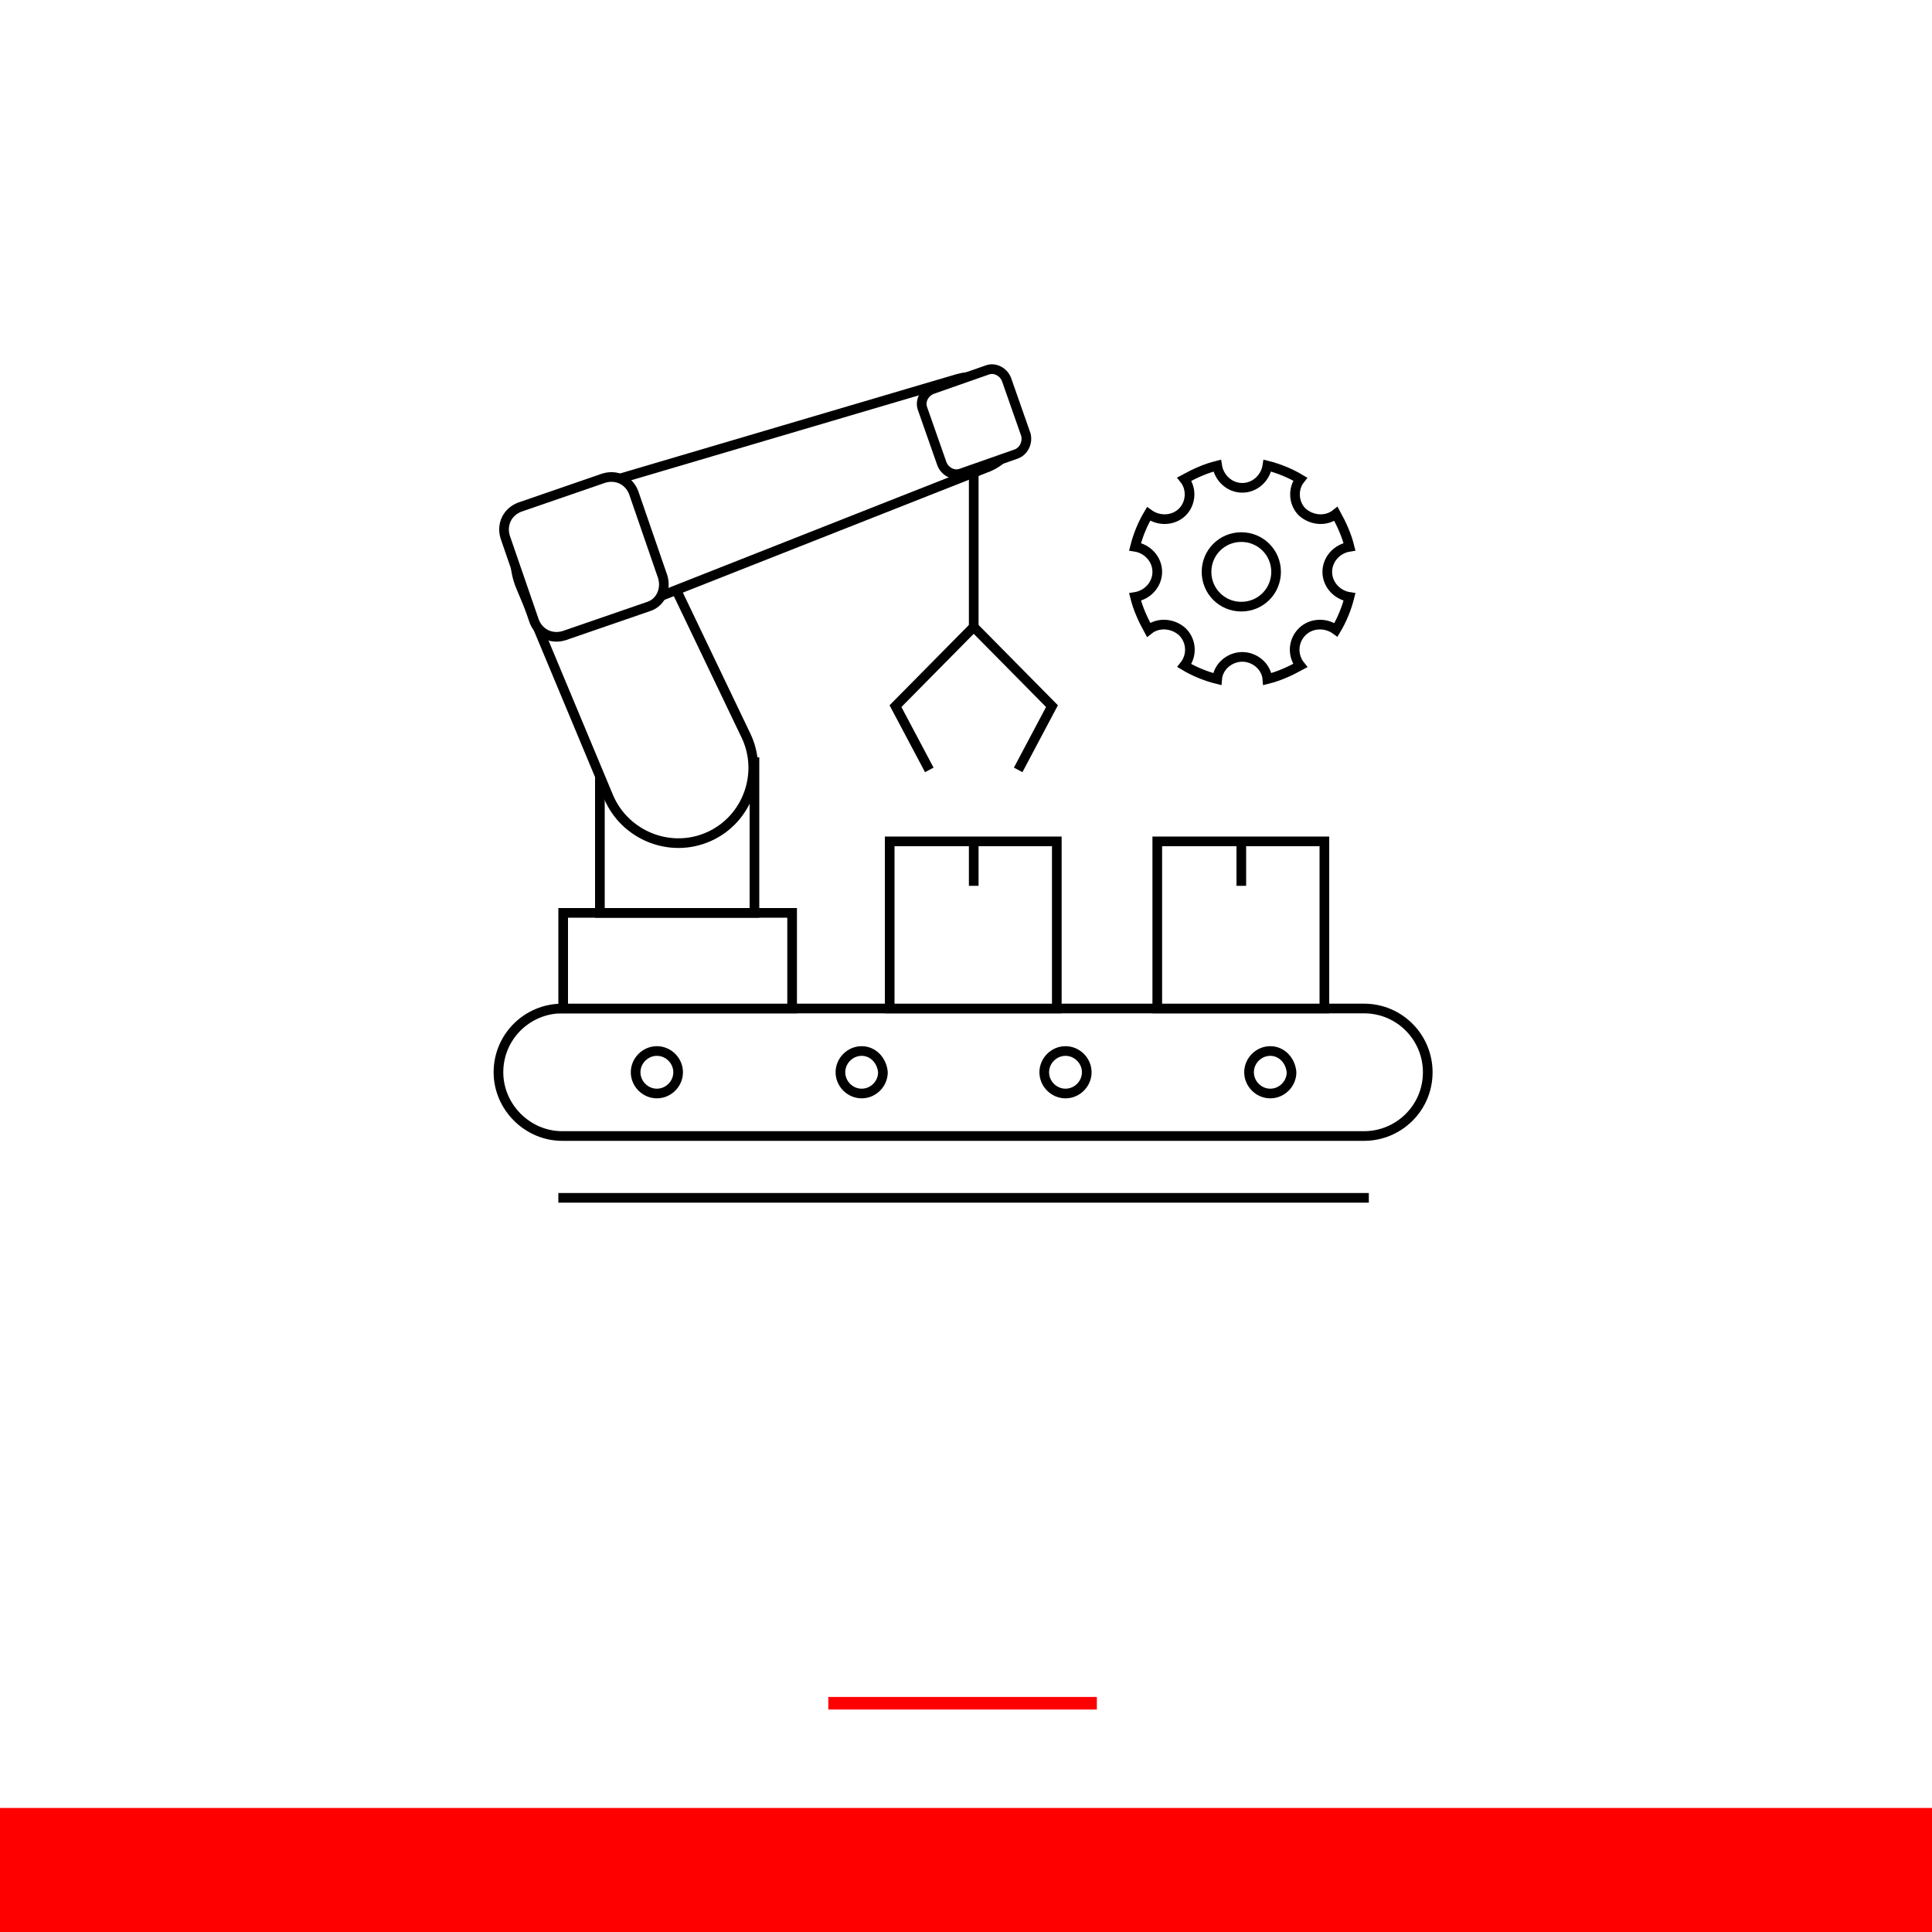
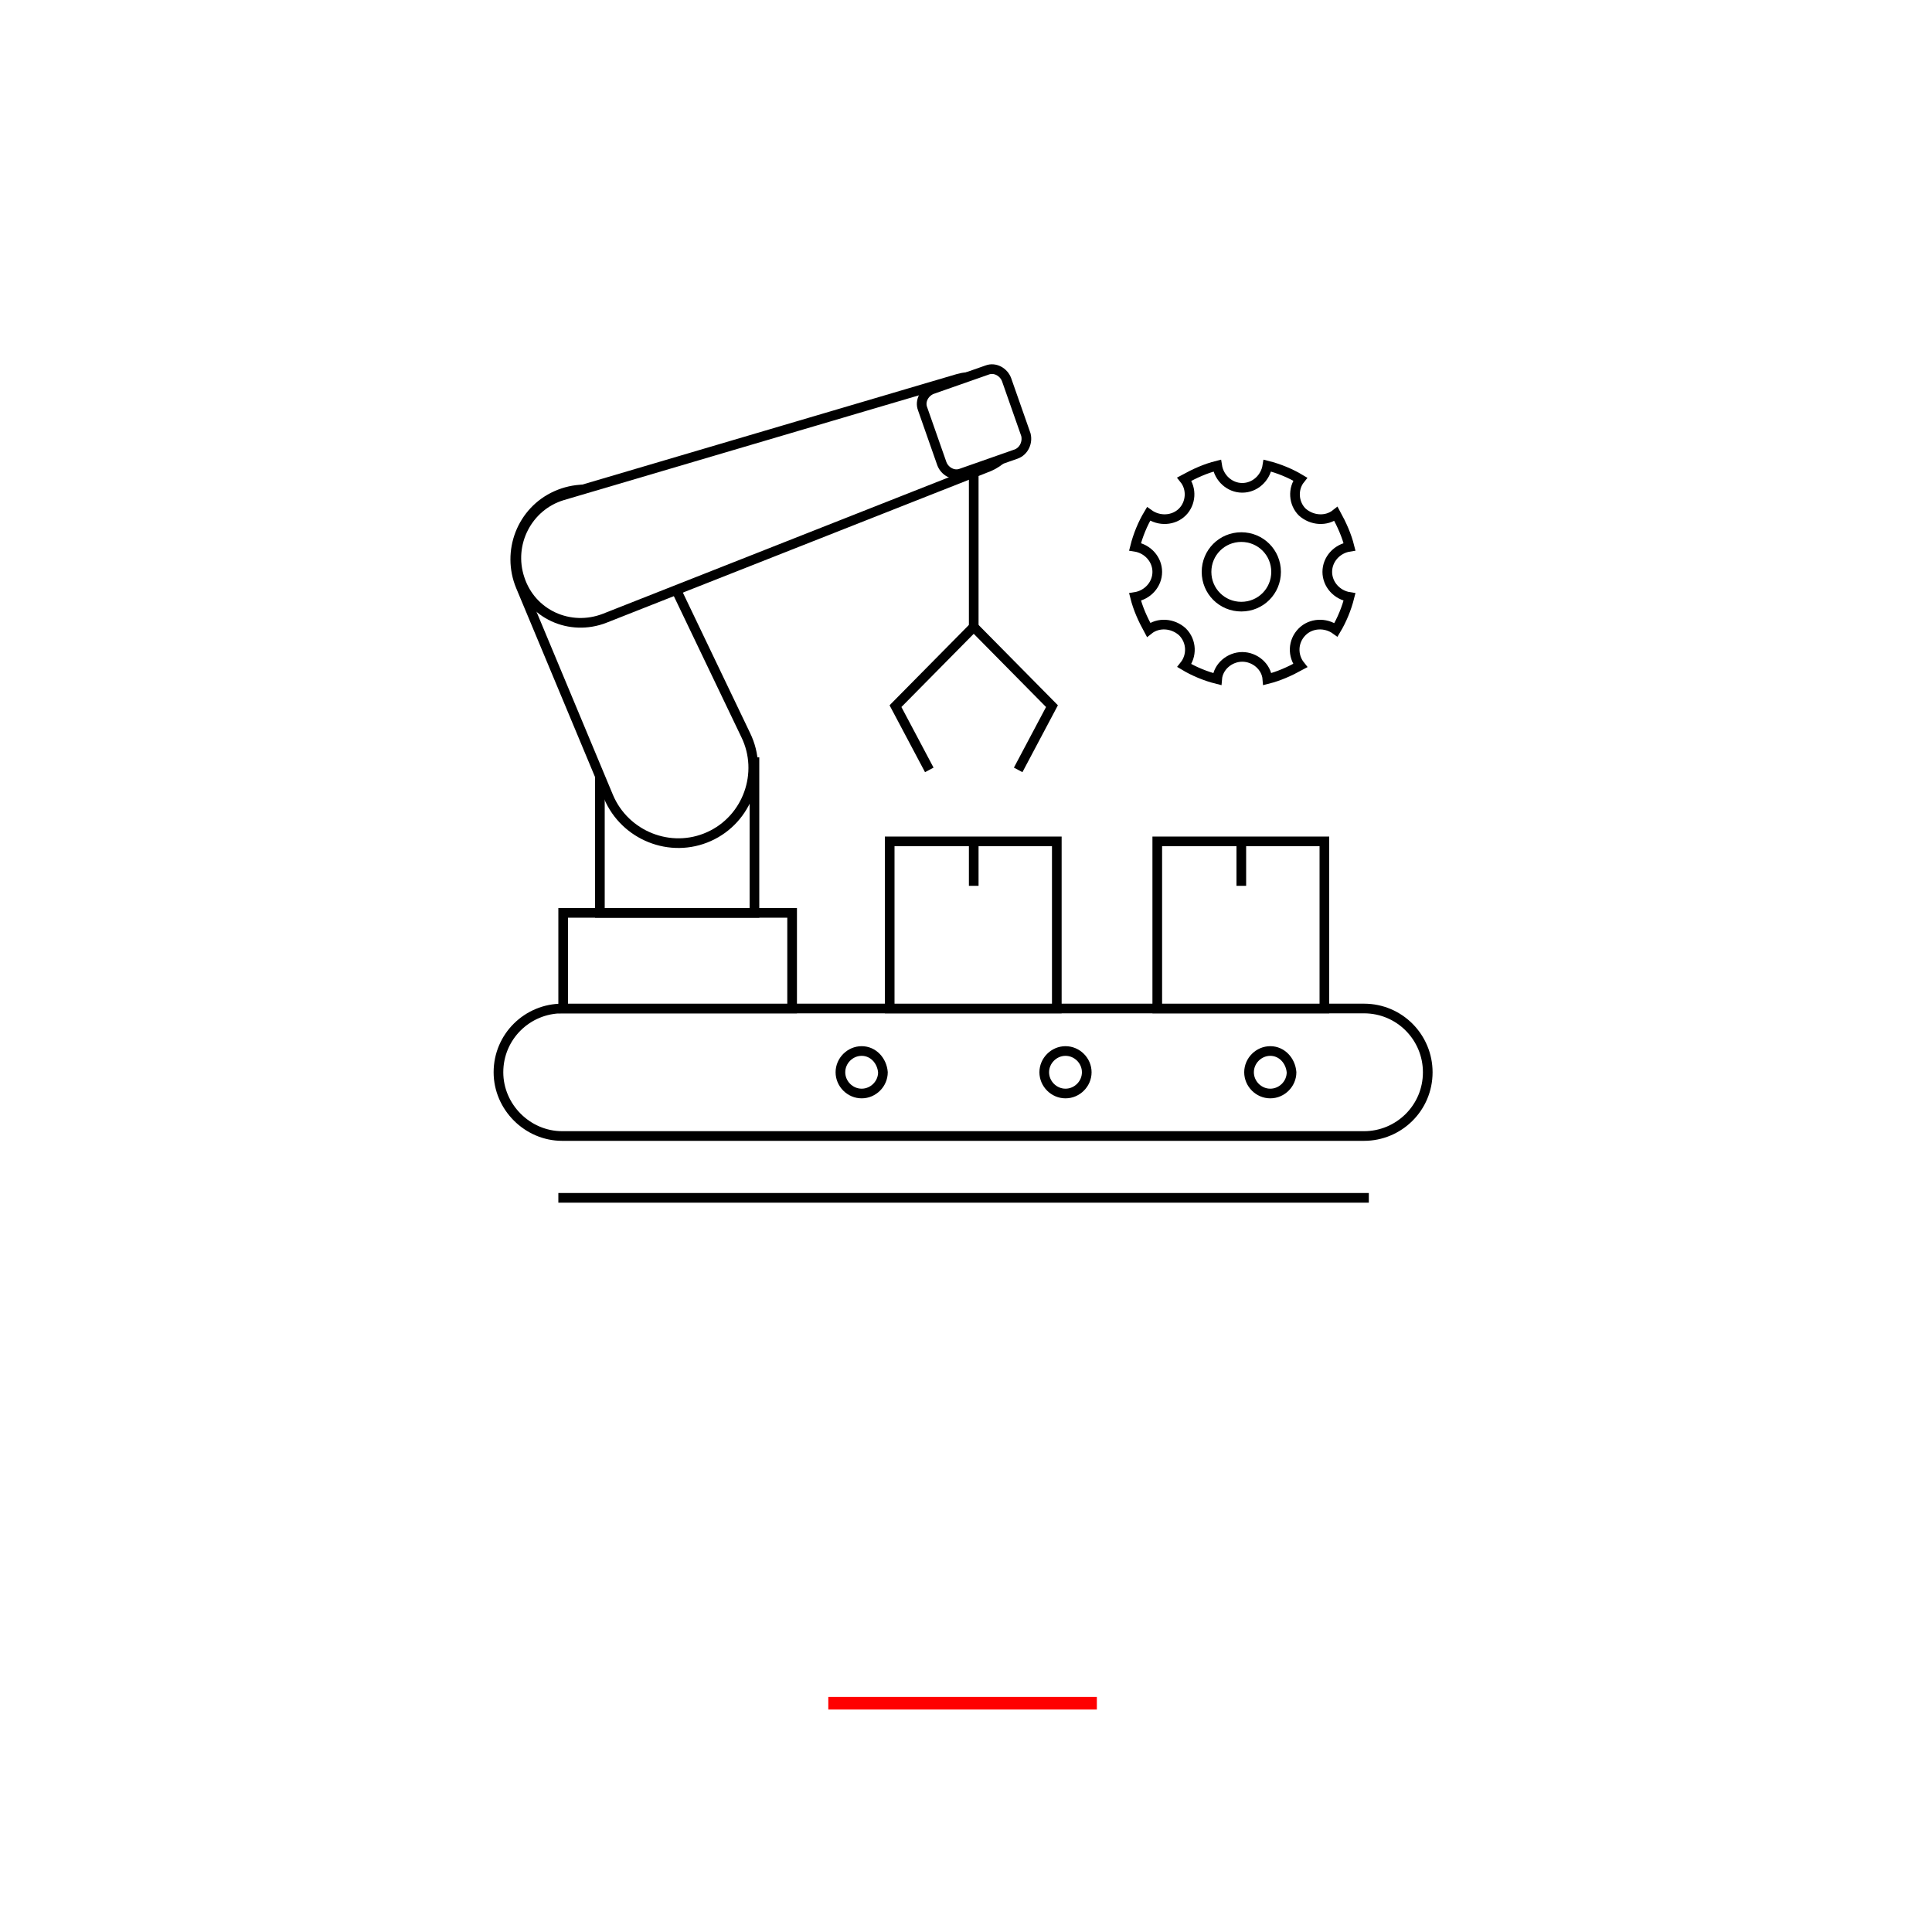
<svg xmlns="http://www.w3.org/2000/svg" x="0px" y="0px" viewBox="0 0 200 200" xml:space="preserve">
  <g id="Layer_1">
    <g>
-       <rect x="0" fill="#FFFFFF" width="200" height="200" />
      <g>
        <g>
          <path fill="#FFFFFF" stroke="#000000" stroke-miterlimit="10" d="M51.6,111c0-3.7,3-6.6,6.6-6.6h83c3.7,0,6.6,3,6.6,6.6l0,0 c0,3.7-3,6.6-6.6,6.6h-83C54.6,117.6,51.6,114.6,51.6,111L51.6,111z" />
          <line fill="#FFFFFF" stroke="#000000" stroke-miterlimit="10" x1="57.8" y1="124" x2="141.7" y2="124" />
          <g>
            <path fill="#FFFFFF" stroke="#000000" stroke-miterlimit="10" d="M110.3,108.8c-1.2,0-2.2,1-2.2,2.2c0,1.2,1,2.2,2.2,2.2 c1.2,0,2.2-1,2.2-2.2C112.5,109.8,111.5,108.8,110.3,108.8z" />
            <path fill="#FFFFFF" stroke="#000000" stroke-miterlimit="10" d="M131.5,108.8c-1.2,0-2.2,1-2.2,2.2c0,1.2,1,2.2,2.2,2.2 c1.2,0,2.2-1,2.2-2.2C133.6,109.8,132.7,108.8,131.5,108.8z" />
            <path fill="#FFFFFF" stroke="#000000" stroke-miterlimit="10" d="M89.2,108.8c-1.2,0-2.2,1-2.2,2.2c0,1.2,1,2.2,2.2,2.2 c1.2,0,2.2-1,2.2-2.2C91.3,109.8,90.4,108.8,89.2,108.8z" />
-             <path fill="#FFFFFF" stroke="#000000" stroke-miterlimit="10" d="M68,108.8c-1.2,0-2.2,1-2.2,2.2c0,1.2,1,2.2,2.2,2.2 c1.2,0,2.2-1,2.2-2.2C70.2,109.8,69.2,108.8,68,108.8z" />
          </g>
        </g>
        <rect x="58.3" y="94.5" fill="#FFFFFF" stroke="#000000" stroke-miterlimit="10" width="23.7" height="9.9" />
        <rect x="62.1" y="78.9" fill="#FFFFFF" stroke="#000000" stroke-miterlimit="10" width="16" height="15.6" />
        <path fill="#FFFFFF" stroke="#000000" stroke-miterlimit="10" d="M73.4,86.6L73.4,86.6c-4,1.8-8.7-0.1-10.4-4.1l-9.1-21.8 c-1.5-3.6,0.1-7.8,3.7-9.4l0,0c3.6-1.6,7.8-0.1,9.4,3.5l10.2,21.3C79.1,80,77.4,84.8,73.4,86.6z" />
        <path fill="#FFFFFF" stroke="#000000" stroke-miterlimit="10" d="M102.4,48.3L62.6,64c-3.6,1.4-7.6-0.4-8.8-4.1l0,0 c-1.2-3.6,0.8-7.5,4.4-8.6l41-12.1c2.5-0.7,5.1,0.6,5.9,3l0,0C106,44.7,104.7,47.3,102.4,48.3z" />
-         <path fill="#FFFFFF" stroke="#000000" stroke-miterlimit="10" d="M67.1,62.8l-8.7,3c-1.3,0.4-2.6-0.2-3.1-1.5l-3-8.7 c-0.4-1.3,0.2-2.6,1.5-3.1l8.7-3c1.3-0.4,2.6,0.2,3.1,1.5l3,8.7C69,61,68.4,62.4,67.1,62.8z" />
        <path fill="#FFFFFF" stroke="#000000" stroke-miterlimit="10" d="M105.2,47l-5.7,2c-0.8,0.3-1.7-0.2-2-1l-2-5.7 c-0.3-0.8,0.2-1.7,1-2l5.7-2c0.8-0.3,1.7,0.2,2,1l2,5.7C106.4,45.8,106,46.7,105.2,47z" />
        <line fill="#FFFFFF" stroke="#000000" stroke-miterlimit="10" x1="100.8" y1="48.3" x2="100.8" y2="65" />
        <g>
          <polyline fill="none" stroke="#000000" stroke-miterlimit="10" points="105.4,79.7 108.9,73.1 100.8,64.9 92.7,73.1 96.2,79.7 " />
        </g>
        <g>
          <rect x="92.1" y="87.1" fill="#FFFFFF" stroke="#000000" stroke-miterlimit="10" width="17.3" height="17.3" />
          <line fill="#FFFFFF" stroke="#000000" stroke-miterlimit="10" x1="100.8" y1="87.1" x2="100.8" y2="91.7" />
        </g>
        <g>
          <rect x="119.8" y="87.1" fill="#FFFFFF" stroke="#000000" stroke-miterlimit="10" width="17.3" height="17.3" />
          <line fill="#FFFFFF" stroke="#000000" stroke-miterlimit="10" x1="128.5" y1="87.1" x2="128.5" y2="91.7" />
        </g>
        <g>
          <circle fill="#EBEBEB" stroke="#000000" stroke-miterlimit="10" cx="128.5" cy="59.2" r="8.5" />
          <path fill="#FFFFFF" stroke="#000000" stroke-miterlimit="10" d="M117.5,61.8c0.3,1.2,0.8,2.3,1.4,3.4c1-0.8,2.5-0.7,3.5,0.2 c1,1,1,2.5,0.2,3.5c1,0.6,2.2,1.1,3.4,1.4c0.1-1.3,1.3-2.3,2.6-2.3c1.3,0,2.5,1,2.6,2.3c1.2-0.3,2.3-0.8,3.4-1.4 c-0.8-1-0.8-2.5,0.2-3.5c0.9-0.9,2.4-1,3.5-0.2c0.6-1,1.1-2.2,1.4-3.4c-1.3-0.2-2.3-1.3-2.3-2.6c0-1.3,1-2.4,2.3-2.6 c-0.3-1.2-0.8-2.3-1.4-3.4c-1,0.8-2.5,0.7-3.5-0.2c-0.9-0.9-1-2.4-0.2-3.4c-1-0.6-2.2-1.1-3.4-1.4c-0.2,1.3-1.3,2.3-2.6,2.3 c-1.3,0-2.4-1-2.6-2.3c-1.2,0.3-2.3,0.8-3.4,1.4c0.8,1,0.7,2.5-0.2,3.4c-0.9,0.9-2.4,1-3.5,0.2c-0.6,1-1.1,2.2-1.4,3.4 c1.3,0.2,2.3,1.3,2.3,2.6C119.8,60.5,118.8,61.6,117.5,61.8z" />
          <path fill="#FFFFFF" stroke="#000000" stroke-miterlimit="10" d="M124.9,59.2c0-2,1.6-3.6,3.6-3.6c2,0,3.6,1.6,3.6,3.6 c0,2-1.6,3.6-3.6,3.6C126.5,62.8,124.9,61.2,124.9,59.2z" />
        </g>
      </g>
-       <rect x="93.6" y="93.5" transform="matrix(-1.836970e-16 1 -1 -1.836970e-16 293.557 93.558)" fill="#FF0000" width="12.9" height="200.1" />
      <rect x="99" y="162.4" transform="matrix(-1.836970e-16 1 -1 -1.836970e-16 275.946 76.668)" fill="#FF0000" width="1.3" height="27.8" />
    </g>
  </g>
  <g id="Layer_4"> </g>
</svg>